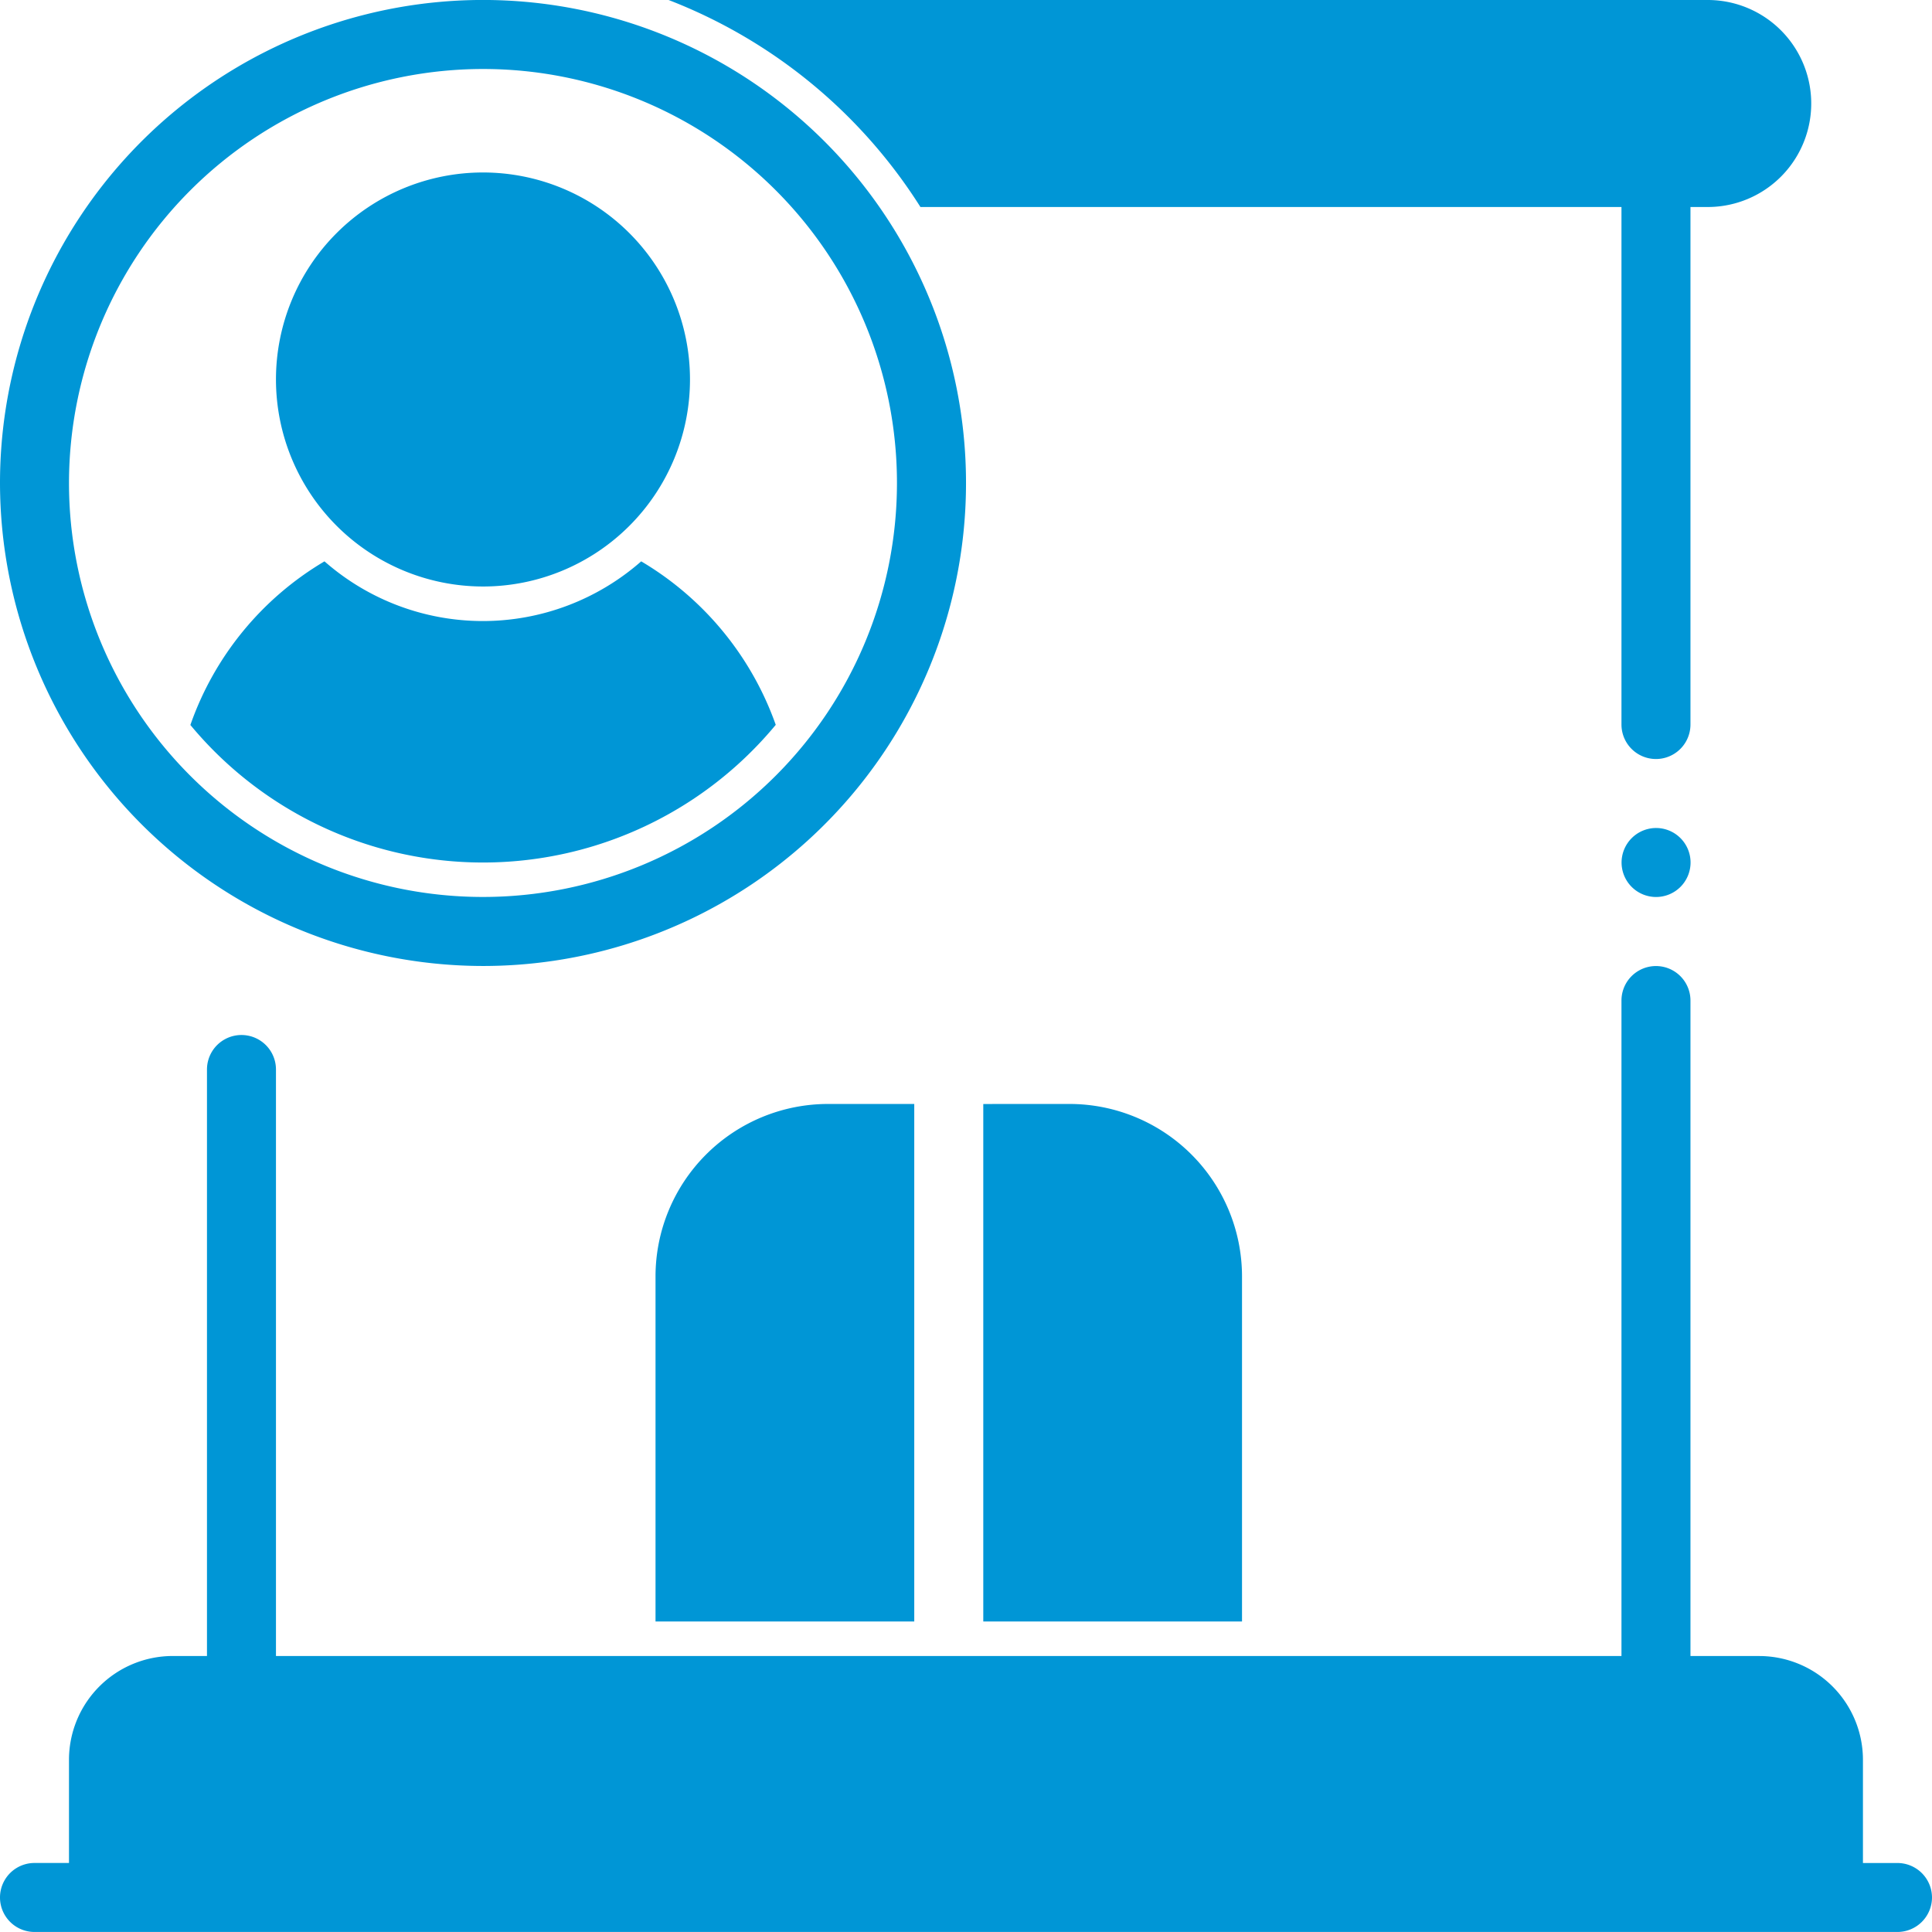
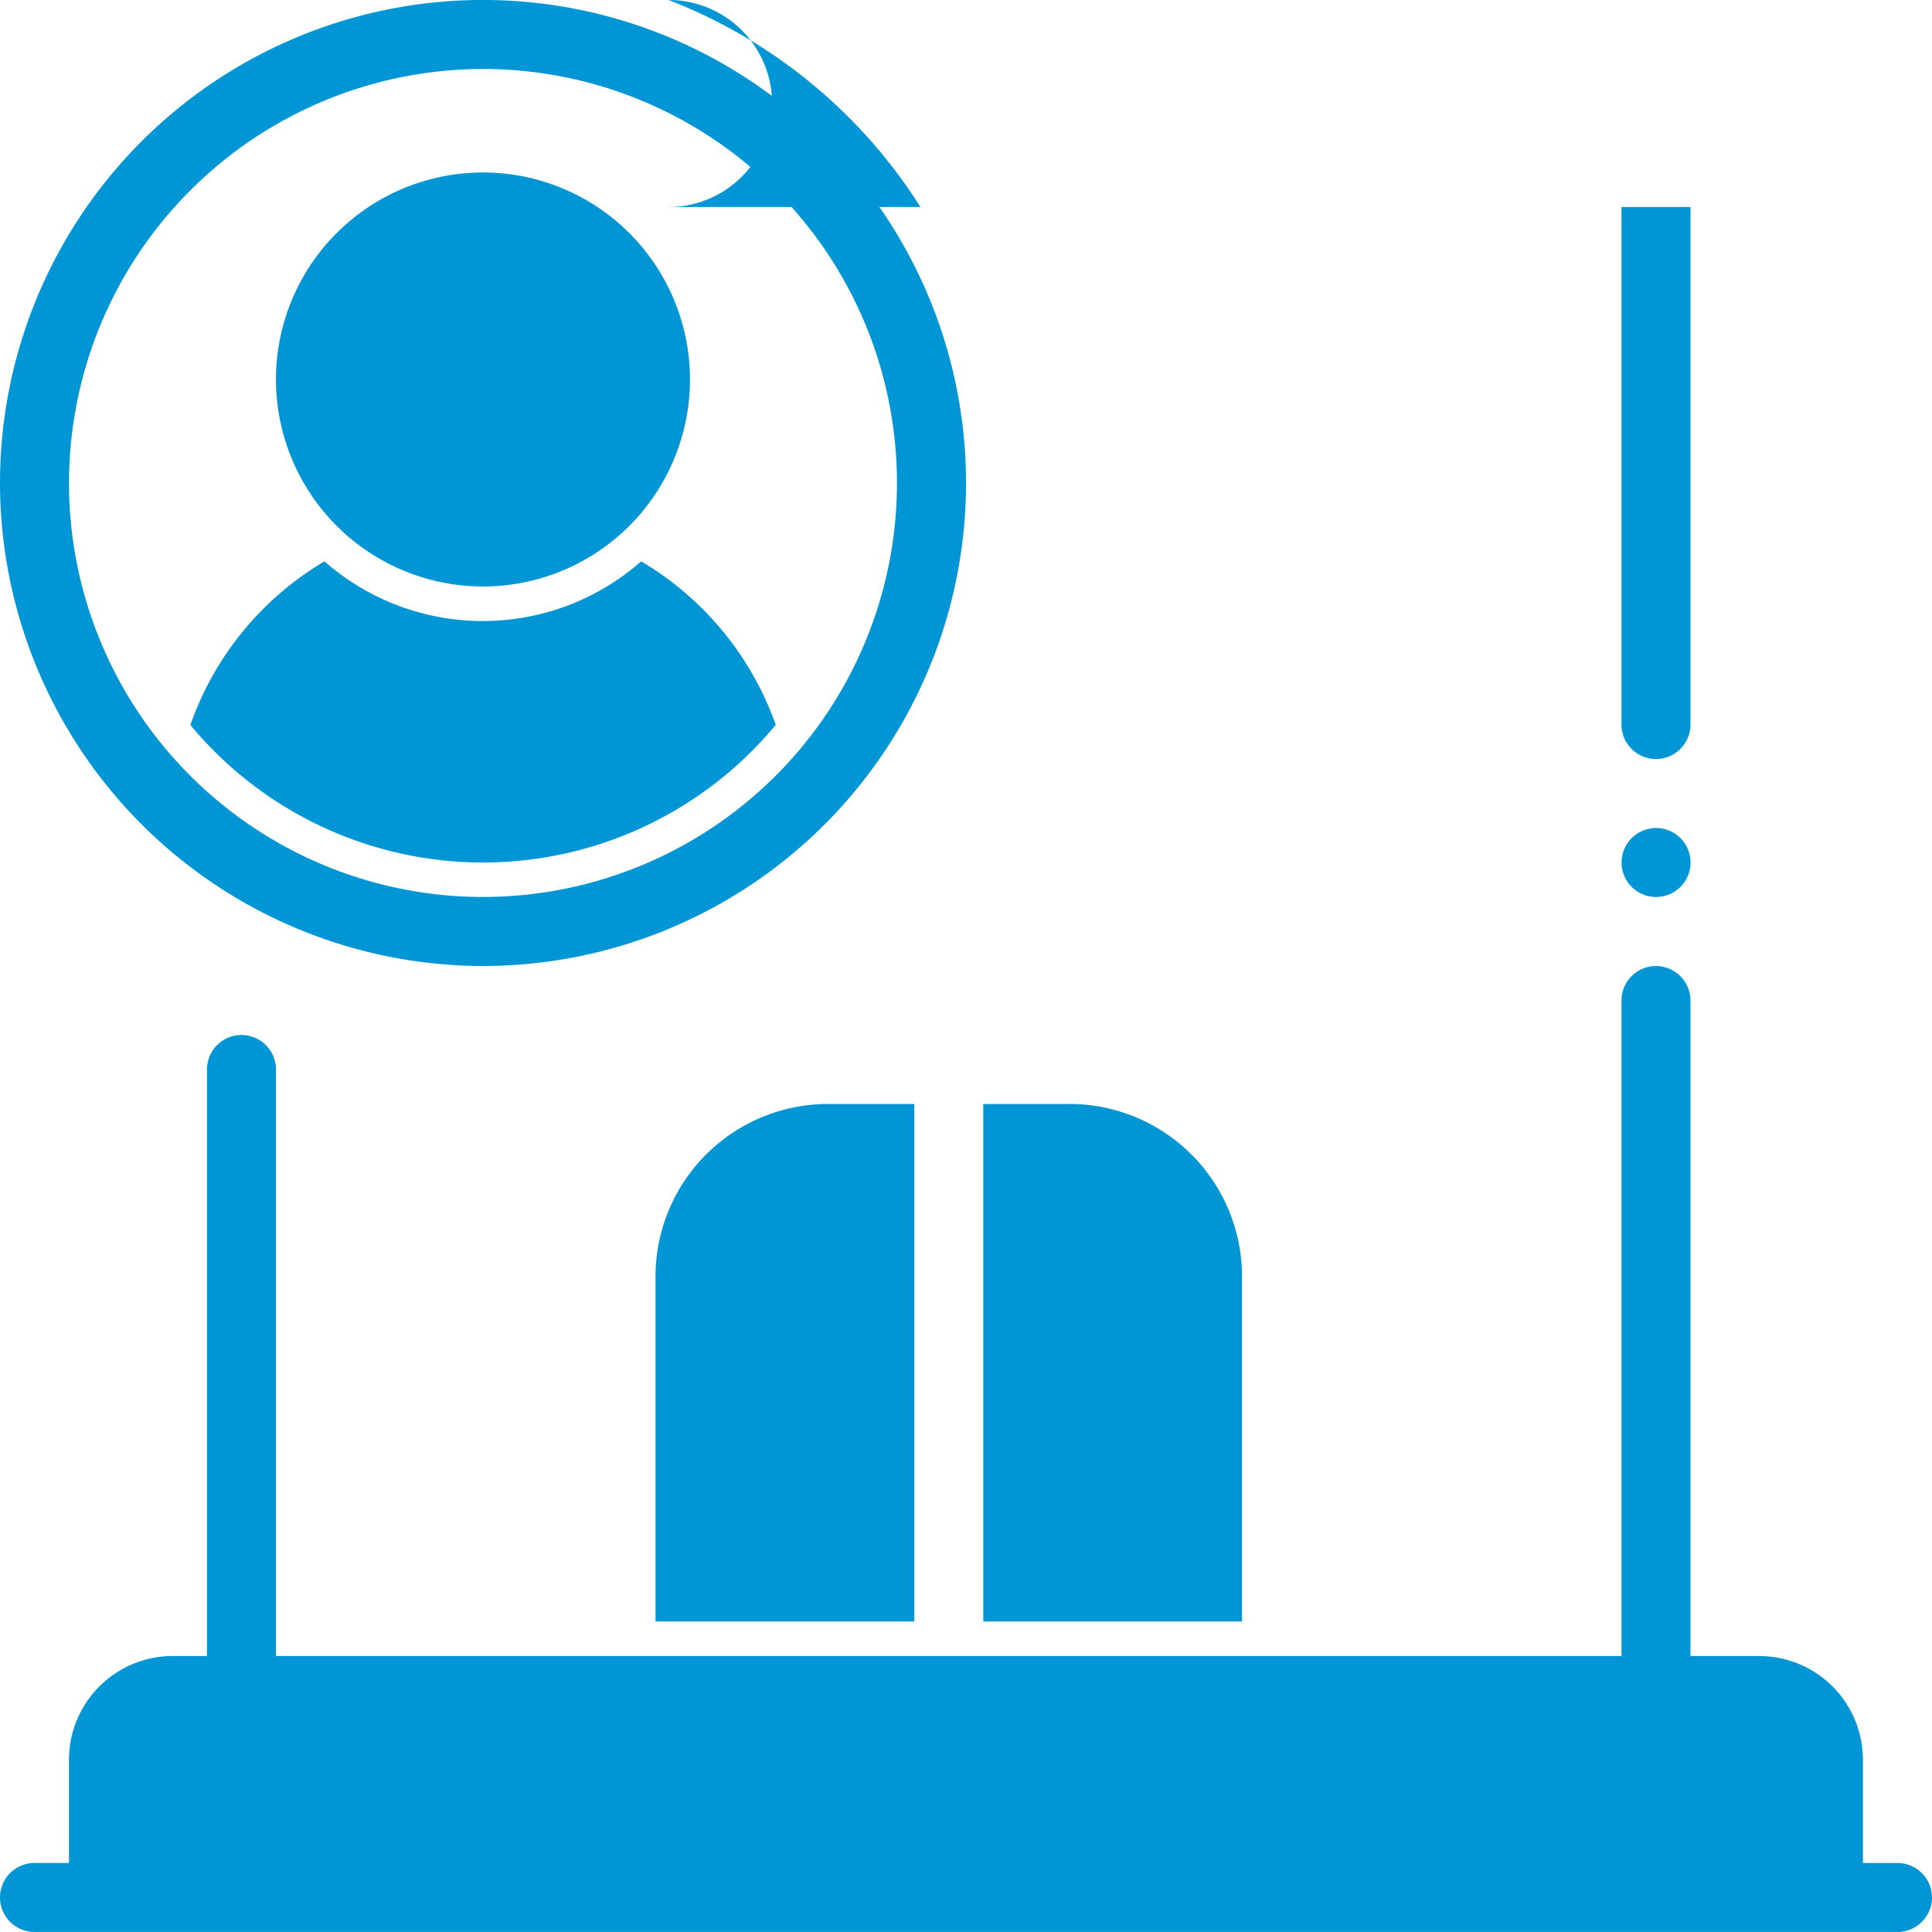
<svg xmlns="http://www.w3.org/2000/svg" width="59.087" height="59.087" viewBox="0 0 59.087 59.087">
-   <path d="M89.772,104.543A14.772,14.772,0,1,0,75,89.772,14.788,14.788,0,0,0,89.772,104.543Zm0-27.433A12.661,12.661,0,1,1,77.11,89.772,12.672,12.672,0,0,1,89.772,77.11Zm44.315,55.921a1.058,1.058,0,0,1-1.055,1.055H76.055a1.055,1.055,0,0,1,0-2.11H77.11v-3.165a3.175,3.175,0,0,1,3.165-3.165h1.055V107.709a1.055,1.055,0,1,1,2.11,0v17.937h41.15V105.6a1.055,1.055,0,0,1,2.11,0v20.047h2.11a3.175,3.175,0,0,1,3.165,3.165v3.165h1.055A1.058,1.058,0,0,1,134.087,133.032Zm-33.764-24.268h2.638v15.827H95.048V114.039a5.278,5.278,0,0,1,5.276-5.276Zm7.386,0a5.278,5.278,0,0,1,5.276,5.276v10.551h-7.913V108.764ZM95.448,75h31.78a3.165,3.165,0,1,1,0,6.331H126.7V97.158a1.055,1.055,0,0,1-2.11,0V81.331H103.15A15.887,15.887,0,0,0,95.448,75Zm30.2,25.323a1.055,1.055,0,1,1-1.055,1.055A1.058,1.058,0,0,1,125.645,100.323ZM80.824,97.168a9.427,9.427,0,0,1,4.1-5,7.337,7.337,0,0,0,9.686,0,9.494,9.494,0,0,1,4.115,5,11.624,11.624,0,0,1-17.906,0ZM83.44,86.606a6.331,6.331,0,1,1,6.331,6.331A6.336,6.336,0,0,1,83.44,86.606Z" transform="translate(-75 -75)" fill="#0096d6" />
+   <path d="M89.772,104.543A14.772,14.772,0,1,0,75,89.772,14.788,14.788,0,0,0,89.772,104.543Zm0-27.433A12.661,12.661,0,1,1,77.11,89.772,12.672,12.672,0,0,1,89.772,77.11Zm44.315,55.921a1.058,1.058,0,0,1-1.055,1.055H76.055a1.055,1.055,0,0,1,0-2.11H77.11v-3.165a3.175,3.175,0,0,1,3.165-3.165h1.055V107.709a1.055,1.055,0,1,1,2.11,0v17.937h41.15V105.6a1.055,1.055,0,0,1,2.11,0v20.047h2.11a3.175,3.175,0,0,1,3.165,3.165v3.165h1.055A1.058,1.058,0,0,1,134.087,133.032Zm-33.764-24.268h2.638v15.827H95.048V114.039a5.278,5.278,0,0,1,5.276-5.276Zm7.386,0a5.278,5.278,0,0,1,5.276,5.276v10.551h-7.913V108.764ZM95.448,75a3.165,3.165,0,1,1,0,6.331H126.7V97.158a1.055,1.055,0,0,1-2.11,0V81.331H103.15A15.887,15.887,0,0,0,95.448,75Zm30.2,25.323a1.055,1.055,0,1,1-1.055,1.055A1.058,1.058,0,0,1,125.645,100.323ZM80.824,97.168a9.427,9.427,0,0,1,4.1-5,7.337,7.337,0,0,0,9.686,0,9.494,9.494,0,0,1,4.115,5,11.624,11.624,0,0,1-17.906,0ZM83.44,86.606a6.331,6.331,0,1,1,6.331,6.331A6.336,6.336,0,0,1,83.44,86.606Z" transform="translate(-75 -75)" fill="#0096d6" />
</svg>